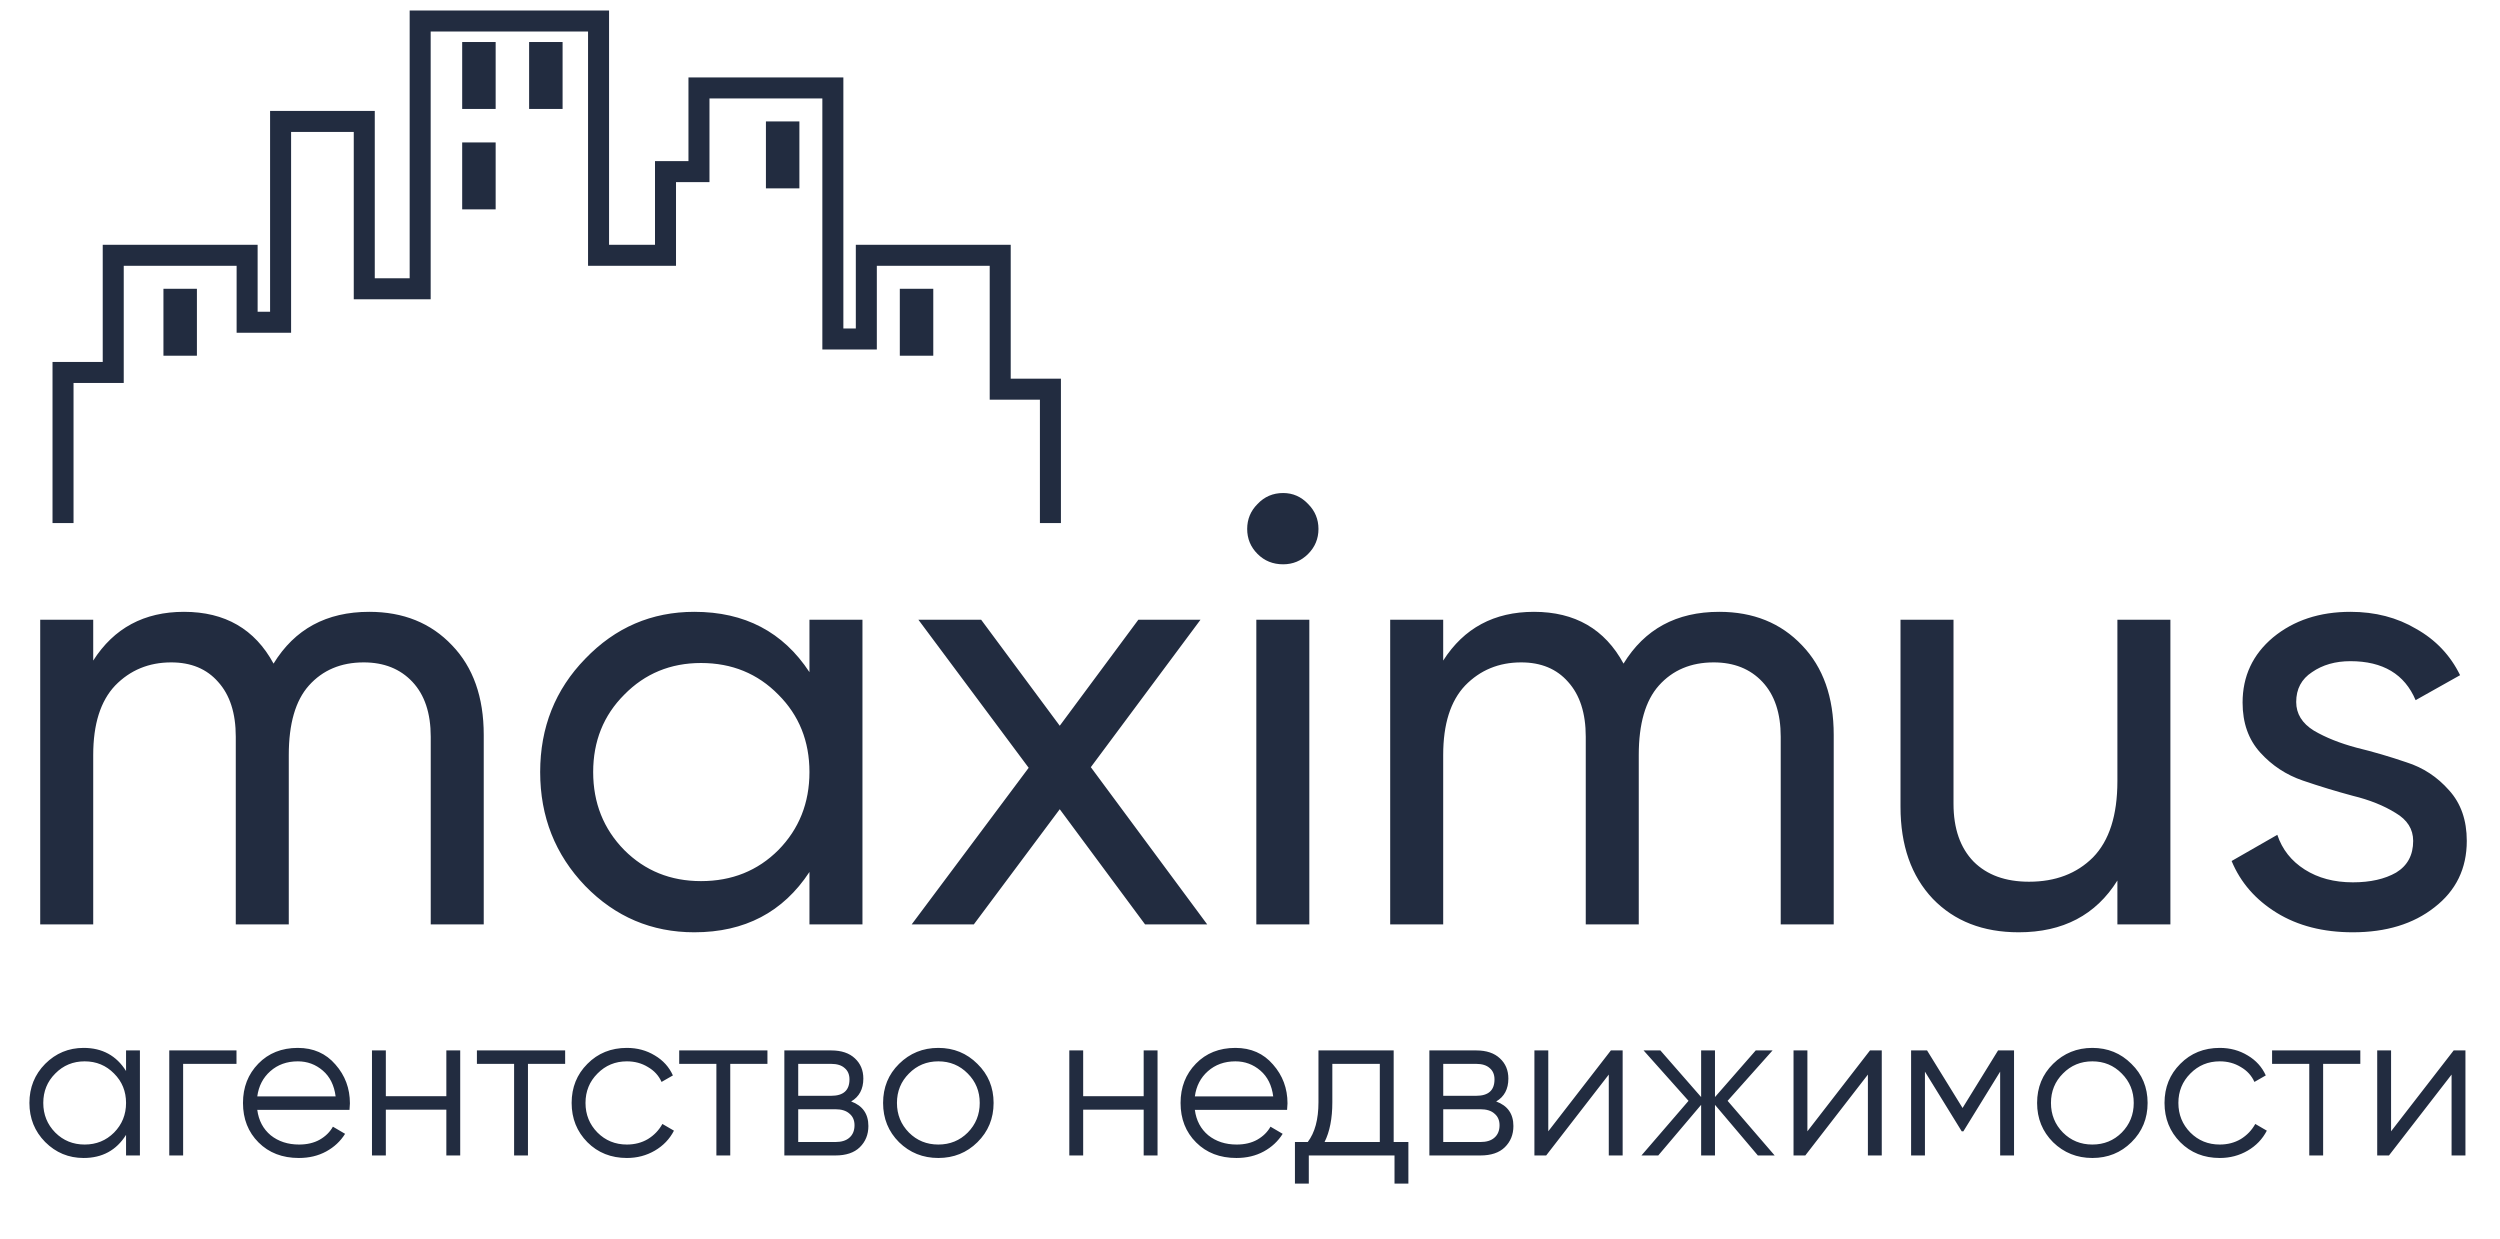
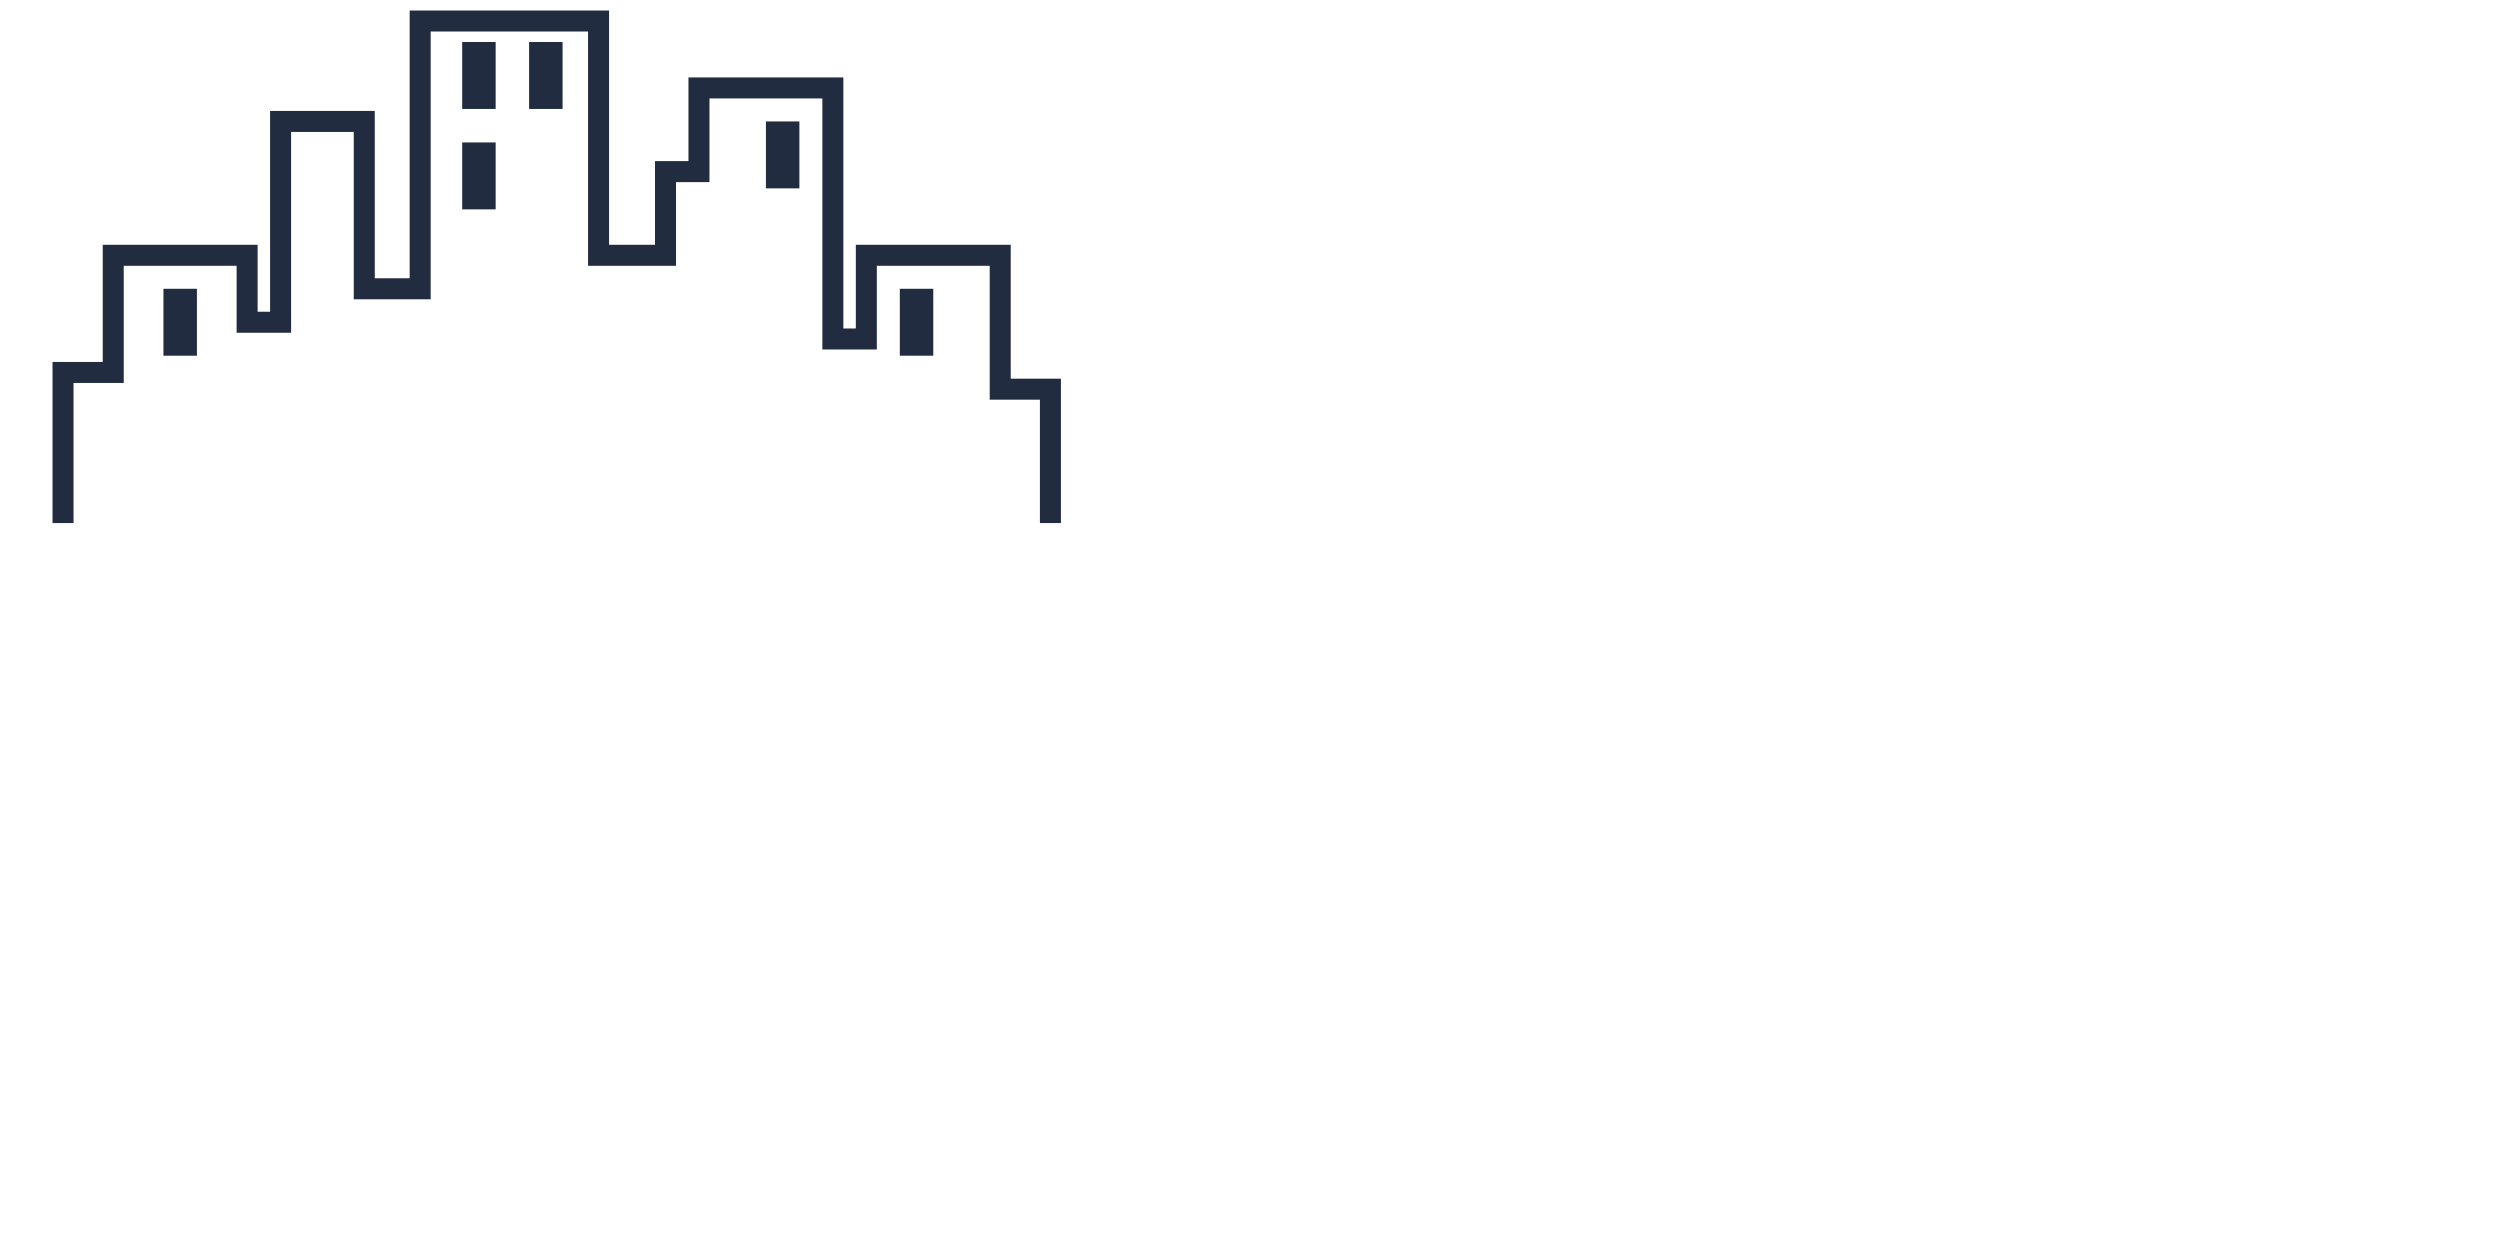
<svg xmlns="http://www.w3.org/2000/svg" width="119" height="59" viewBox="0 0 119 59" fill="none">
-   <path d="M6 50H6.66V55H6V54.02C5.54 54.753 4.867 55.12 3.98 55.12C3.267 55.12 2.657 54.867 2.15 54.36C1.65 53.853 1.4 53.233 1.4 52.5C1.4 51.767 1.65 51.147 2.15 50.64C2.657 50.133 3.267 49.88 3.98 49.88C4.867 49.88 5.54 50.247 6 50.98V50ZM2.63 53.91C3.01 54.29 3.477 54.48 4.03 54.48C4.583 54.48 5.05 54.29 5.43 53.91C5.81 53.523 6 53.053 6 52.5C6 51.947 5.81 51.48 5.43 51.1C5.05 50.713 4.583 50.52 4.03 50.52C3.477 50.52 3.01 50.713 2.63 51.1C2.25 51.48 2.06 51.947 2.06 52.5C2.06 53.053 2.25 53.523 2.63 53.91ZM11.257 50V50.64H8.717V55H8.057V50H11.257ZM14.176 49.88C14.916 49.88 15.513 50.143 15.966 50.67C16.426 51.19 16.656 51.807 16.656 52.52C16.656 52.593 16.649 52.697 16.636 52.83H12.246C12.313 53.337 12.526 53.74 12.886 54.04C13.253 54.333 13.703 54.48 14.236 54.48C14.616 54.48 14.943 54.403 15.216 54.25C15.496 54.09 15.706 53.883 15.846 53.63L16.426 53.97C16.206 54.323 15.906 54.603 15.526 54.81C15.146 55.017 14.713 55.12 14.226 55.12C13.439 55.12 12.799 54.873 12.306 54.38C11.813 53.887 11.566 53.26 11.566 52.5C11.566 51.753 11.809 51.13 12.296 50.63C12.783 50.13 13.409 49.88 14.176 49.88ZM14.176 50.52C13.656 50.52 13.219 50.677 12.866 50.99C12.519 51.297 12.313 51.697 12.246 52.19H15.976C15.909 51.663 15.706 51.253 15.366 50.96C15.026 50.667 14.629 50.52 14.176 50.52ZM21.246 50H21.906V55H21.246V52.82H18.366V55H17.706V50H18.366V52.18H21.246V50ZM26.901 50V50.64H25.131V55H24.471V50.64H22.701V50H26.901ZM29.84 55.12C29.087 55.12 28.46 54.87 27.96 54.37C27.46 53.863 27.21 53.24 27.21 52.5C27.21 51.76 27.46 51.14 27.96 50.64C28.46 50.133 29.087 49.88 29.84 49.88C30.334 49.88 30.777 50 31.17 50.24C31.564 50.473 31.85 50.79 32.03 51.19L31.49 51.5C31.357 51.2 31.14 50.963 30.84 50.79C30.547 50.61 30.214 50.52 29.84 50.52C29.287 50.52 28.82 50.713 28.44 51.1C28.06 51.48 27.87 51.947 27.87 52.5C27.87 53.053 28.06 53.523 28.44 53.91C28.82 54.29 29.287 54.48 29.84 54.48C30.214 54.48 30.547 54.393 30.84 54.22C31.134 54.04 31.364 53.8 31.53 53.5L32.08 53.82C31.874 54.22 31.57 54.537 31.17 54.77C30.77 55.003 30.327 55.12 29.84 55.12ZM36.53 50V50.64H34.76V55H34.1V50.64H32.33V50H36.53ZM40.515 52.43C41.061 52.63 41.335 53.02 41.335 53.6C41.335 54.007 41.198 54.343 40.925 54.61C40.658 54.87 40.271 55 39.765 55H37.335V50H39.565C40.051 50 40.428 50.127 40.695 50.38C40.961 50.627 41.095 50.947 41.095 51.34C41.095 51.84 40.901 52.203 40.515 52.43ZM39.565 50.64H37.995V52.16H39.565C40.145 52.16 40.435 51.9 40.435 51.38C40.435 51.147 40.358 50.967 40.205 50.84C40.058 50.707 39.845 50.64 39.565 50.64ZM39.765 54.36C40.058 54.36 40.281 54.29 40.435 54.15C40.595 54.01 40.675 53.813 40.675 53.56C40.675 53.327 40.595 53.143 40.435 53.01C40.281 52.87 40.058 52.8 39.765 52.8H37.995V54.36H39.765ZM46.525 54.37C46.018 54.87 45.398 55.12 44.665 55.12C43.931 55.12 43.308 54.87 42.795 54.37C42.288 53.863 42.035 53.24 42.035 52.5C42.035 51.76 42.288 51.14 42.795 50.64C43.308 50.133 43.931 49.88 44.665 49.88C45.398 49.88 46.018 50.133 46.525 50.64C47.038 51.14 47.295 51.76 47.295 52.5C47.295 53.24 47.038 53.863 46.525 54.37ZM43.265 53.91C43.645 54.29 44.111 54.48 44.665 54.48C45.218 54.48 45.685 54.29 46.065 53.91C46.445 53.523 46.635 53.053 46.635 52.5C46.635 51.947 46.445 51.48 46.065 51.1C45.685 50.713 45.218 50.52 44.665 50.52C44.111 50.52 43.645 50.713 43.265 51.1C42.885 51.48 42.695 51.947 42.695 52.5C42.695 53.053 42.885 53.523 43.265 53.91ZM54.439 50H55.099V55H54.439V52.82H51.559V55H50.899V50H51.559V52.18H54.439V50ZM58.805 49.88C59.545 49.88 60.142 50.143 60.595 50.67C61.055 51.19 61.285 51.807 61.285 52.52C61.285 52.593 61.278 52.697 61.265 52.83H56.875C56.941 53.337 57.155 53.74 57.515 54.04C57.882 54.333 58.331 54.48 58.865 54.48C59.245 54.48 59.572 54.403 59.845 54.25C60.125 54.09 60.335 53.883 60.475 53.63L61.055 53.97C60.835 54.323 60.535 54.603 60.155 54.81C59.775 55.017 59.342 55.12 58.855 55.12C58.068 55.12 57.428 54.873 56.935 54.38C56.441 53.887 56.195 53.26 56.195 52.5C56.195 51.753 56.438 51.13 56.925 50.63C57.411 50.13 58.038 49.88 58.805 49.88ZM58.805 50.52C58.285 50.52 57.848 50.677 57.495 50.99C57.148 51.297 56.941 51.697 56.875 52.19H60.605C60.538 51.663 60.335 51.253 59.995 50.96C59.655 50.667 59.258 50.52 58.805 50.52ZM66.339 54.36H67.039V56.34H66.379V55H62.299V56.34H61.639V54.36H62.249C62.589 53.913 62.759 53.283 62.759 52.47V50H66.339V54.36ZM63.049 54.36H65.679V50.64H63.419V52.47C63.419 53.237 63.296 53.867 63.049 54.36ZM71.218 52.43C71.764 52.63 72.038 53.02 72.038 53.6C72.038 54.007 71.901 54.343 71.628 54.61C71.361 54.87 70.975 55 70.468 55H68.038V50H70.268C70.754 50 71.131 50.127 71.398 50.38C71.665 50.627 71.798 50.947 71.798 51.34C71.798 51.84 71.605 52.203 71.218 52.43ZM70.268 50.64H68.698V52.16H70.268C70.848 52.16 71.138 51.9 71.138 51.38C71.138 51.147 71.061 50.967 70.908 50.84C70.761 50.707 70.548 50.64 70.268 50.64ZM70.468 54.36C70.761 54.36 70.984 54.29 71.138 54.15C71.298 54.01 71.378 53.813 71.378 53.56C71.378 53.327 71.298 53.143 71.138 53.01C70.984 52.87 70.761 52.8 70.468 52.8H68.698V54.36H70.468ZM76.678 50H77.238V55H76.578V51.15L73.598 55H73.038V50H73.698V53.85L76.678 50ZM84.474 55H83.674L81.633 52.59V55H80.974V52.59L78.933 55H78.133L80.374 52.4L78.234 50H79.034L80.974 52.22V50H81.633V52.22L83.573 50H84.374L82.234 52.4L84.474 55ZM89.012 50H89.572V55H88.912V51.15L85.932 55H85.372V50H86.032V53.85L89.012 50ZM95.868 50V55H95.207V51.01L93.457 53.85H93.377L91.627 51.01V55H90.968V50H91.728L93.418 52.74L95.108 50H95.868ZM101.456 54.37C100.95 54.87 100.33 55.12 99.596 55.12C98.863 55.12 98.24 54.87 97.726 54.37C97.22 53.863 96.966 53.24 96.966 52.5C96.966 51.76 97.22 51.14 97.726 50.64C98.24 50.133 98.863 49.88 99.596 49.88C100.33 49.88 100.95 50.133 101.456 50.64C101.97 51.14 102.226 51.76 102.226 52.5C102.226 53.24 101.97 53.863 101.456 54.37ZM98.196 53.91C98.576 54.29 99.043 54.48 99.596 54.48C100.15 54.48 100.616 54.29 100.996 53.91C101.376 53.523 101.566 53.053 101.566 52.5C101.566 51.947 101.376 51.48 100.996 51.1C100.616 50.713 100.15 50.52 99.596 50.52C99.043 50.52 98.576 50.713 98.196 51.1C97.816 51.48 97.626 51.947 97.626 52.5C97.626 53.053 97.816 53.523 98.196 53.91ZM105.661 55.12C104.907 55.12 104.281 54.87 103.781 54.37C103.281 53.863 103.031 53.24 103.031 52.5C103.031 51.76 103.281 51.14 103.781 50.64C104.281 50.133 104.907 49.88 105.661 49.88C106.154 49.88 106.597 50 106.991 50.24C107.384 50.473 107.671 50.79 107.851 51.19L107.311 51.5C107.177 51.2 106.961 50.963 106.661 50.79C106.367 50.61 106.034 50.52 105.661 50.52C105.107 50.52 104.641 50.713 104.261 51.1C103.881 51.48 103.691 51.947 103.691 52.5C103.691 53.053 103.881 53.523 104.261 53.91C104.641 54.29 105.107 54.48 105.661 54.48C106.034 54.48 106.367 54.393 106.661 54.22C106.954 54.04 107.184 53.8 107.351 53.5L107.901 53.82C107.694 54.22 107.391 54.537 106.991 54.77C106.591 55.003 106.147 55.12 105.661 55.12ZM112.351 50V50.64H110.581V55H109.921V50.64H108.151V50H112.351ZM116.795 50H117.355V55H116.695V51.15L113.715 55H113.155V50H113.815V53.85L116.795 50Z" fill="#222C40" />
-   <path d="M17.574 29.123C19.198 29.123 20.513 29.655 21.518 30.718C22.523 31.762 23.026 33.183 23.026 34.981V44H20.503V35.068C20.503 33.947 20.213 33.077 19.633 32.458C19.053 31.839 18.28 31.53 17.313 31.53C16.23 31.53 15.36 31.897 14.703 32.632C14.065 33.347 13.746 34.449 13.746 35.938V44H11.223V35.068C11.223 33.947 10.943 33.077 10.382 32.458C9.841 31.839 9.096 31.53 8.149 31.53C7.086 31.53 6.196 31.897 5.481 32.632C4.785 33.367 4.437 34.469 4.437 35.938V44H1.914V29.5H4.437V31.443C5.423 29.896 6.863 29.123 8.758 29.123C10.711 29.123 12.132 29.945 13.021 31.588C14.026 29.945 15.544 29.123 17.574 29.123ZM38.53 29.5H41.053V44H38.53V41.506C37.274 43.42 35.447 44.377 33.049 44.377C31.019 44.377 29.289 43.642 27.858 42.173C26.428 40.684 25.712 38.877 25.712 36.75C25.712 34.623 26.428 32.825 27.858 31.356C29.289 29.867 31.019 29.123 33.049 29.123C35.447 29.123 37.274 30.08 38.53 31.994V29.5ZM33.368 41.941C34.838 41.941 36.065 41.448 37.051 40.462C38.037 39.457 38.53 38.219 38.53 36.75C38.53 35.281 38.037 34.053 37.051 33.067C36.065 32.062 34.838 31.559 33.368 31.559C31.918 31.559 30.7 32.062 29.714 33.067C28.728 34.053 28.235 35.281 28.235 36.75C28.235 38.219 28.728 39.457 29.714 40.462C30.7 41.448 31.918 41.941 33.368 41.941ZM57.462 44H54.504L50.444 38.519L46.355 44H43.397L48.965 36.547L43.716 29.5H46.703L50.444 34.546L54.185 29.5H57.143L51.923 36.518L57.462 44ZM61.077 26.861C60.593 26.861 60.187 26.697 59.859 26.368C59.53 26.039 59.366 25.643 59.366 25.179C59.366 24.715 59.53 24.319 59.859 23.99C60.187 23.642 60.593 23.468 61.077 23.468C61.541 23.468 61.937 23.642 62.266 23.99C62.594 24.319 62.759 24.715 62.759 25.179C62.759 25.643 62.594 26.039 62.266 26.368C61.937 26.697 61.541 26.861 61.077 26.861ZM59.801 44V29.5H62.324V44H59.801ZM81.833 29.123C83.457 29.123 84.771 29.655 85.777 30.718C86.782 31.762 87.285 33.183 87.285 34.981V44H84.762V35.068C84.762 33.947 84.472 33.077 83.892 32.458C83.312 31.839 82.538 31.53 81.572 31.53C80.489 31.53 79.619 31.897 78.962 32.632C78.324 33.347 78.005 34.449 78.005 35.938V44H75.482V35.068C75.482 33.947 75.201 33.077 74.641 32.458C74.099 31.839 73.355 31.53 72.408 31.53C71.344 31.53 70.455 31.897 69.74 32.632C69.044 33.367 68.696 34.469 68.696 35.938V44H66.173V29.5H68.696V31.443C69.682 29.896 71.122 29.123 73.017 29.123C74.969 29.123 76.39 29.945 77.28 31.588C78.285 29.945 79.803 29.123 81.833 29.123ZM100.788 29.5H103.311V44H100.788V41.912C99.763 43.555 98.197 44.377 96.09 44.377C94.389 44.377 93.026 43.845 92.001 42.782C90.976 41.699 90.464 40.24 90.464 38.403V29.5H92.987V38.258C92.987 39.437 93.306 40.356 93.944 41.013C94.582 41.651 95.462 41.97 96.583 41.97C97.84 41.97 98.855 41.583 99.628 40.81C100.401 40.017 100.788 38.809 100.788 37.185V29.5ZM109.299 33.415C109.299 33.976 109.579 34.43 110.14 34.778C110.701 35.107 111.377 35.377 112.17 35.59C112.963 35.783 113.755 36.015 114.548 36.286C115.341 36.537 116.017 36.982 116.578 37.62C117.139 38.239 117.419 39.041 117.419 40.027C117.419 41.342 116.907 42.395 115.882 43.188C114.877 43.981 113.581 44.377 111.996 44.377C110.585 44.377 109.376 44.068 108.371 43.449C107.366 42.83 106.65 42.009 106.225 40.984L108.4 39.737C108.632 40.433 109.067 40.984 109.705 41.39C110.343 41.796 111.107 41.999 111.996 41.999C112.827 41.999 113.514 41.844 114.055 41.535C114.596 41.206 114.867 40.704 114.867 40.027C114.867 39.466 114.587 39.022 114.026 38.693C113.465 38.345 112.789 38.074 111.996 37.881C111.203 37.668 110.411 37.427 109.618 37.156C108.825 36.885 108.149 36.441 107.588 35.822C107.027 35.203 106.747 34.411 106.747 33.444C106.747 32.187 107.23 31.153 108.197 30.341C109.183 29.529 110.411 29.123 111.88 29.123C113.059 29.123 114.103 29.394 115.012 29.935C115.94 30.457 116.636 31.192 117.1 32.139L114.983 33.328C114.461 32.091 113.427 31.472 111.88 31.472C111.165 31.472 110.556 31.646 110.053 31.994C109.55 32.323 109.299 32.796 109.299 33.415Z" fill="#222C40" />
  <path fill-rule="evenodd" clip-rule="evenodd" d="M20 0.5H19.5V1V13.246H17.839V5.78V5.28H17.339H13.356H12.856V5.78V14.839H12.263V12.152V11.652H11.763H5.39H4.89V12.152V17.229H3H2.5V17.729V24.898H3.5V18.229H5.39H5.89V17.729V12.652H11.263V15.339V15.839H11.763H13.356H13.856V15.339V6.28H16.839V13.746V14.246H17.339H20H20.5V13.746V1.5H27.991V12.152V12.652H28.491H31.678H32.178V12.152V8.669H33.271H33.771V8.169V4.686H39.144V16.136V16.636H39.644H41.237H41.737V16.136V12.652H47.11V18.525V19.025H47.61H49.5V24.898H50.5V18.525V18.025H50H48.11V12.152V11.652H47.61H41.237H40.737V12.152V15.636H40.144V4.186V3.686H39.644H33.271H32.771V4.186V7.669H31.678H31.178V8.169V11.652H28.991V1V0.5H28.491H20ZM25.186 2H26.779V5.186H25.186V2ZM36.458 5.78H38.051V8.966H36.458V5.78ZM42.831 13.746H44.424V16.932H42.831V13.746ZM9.373 13.746H7.78V16.932H9.373V13.746ZM23.593 2H22V5.186H23.593V2ZM22 6.78H23.593V9.966H22V6.78Z" fill="#222C40" />
</svg>